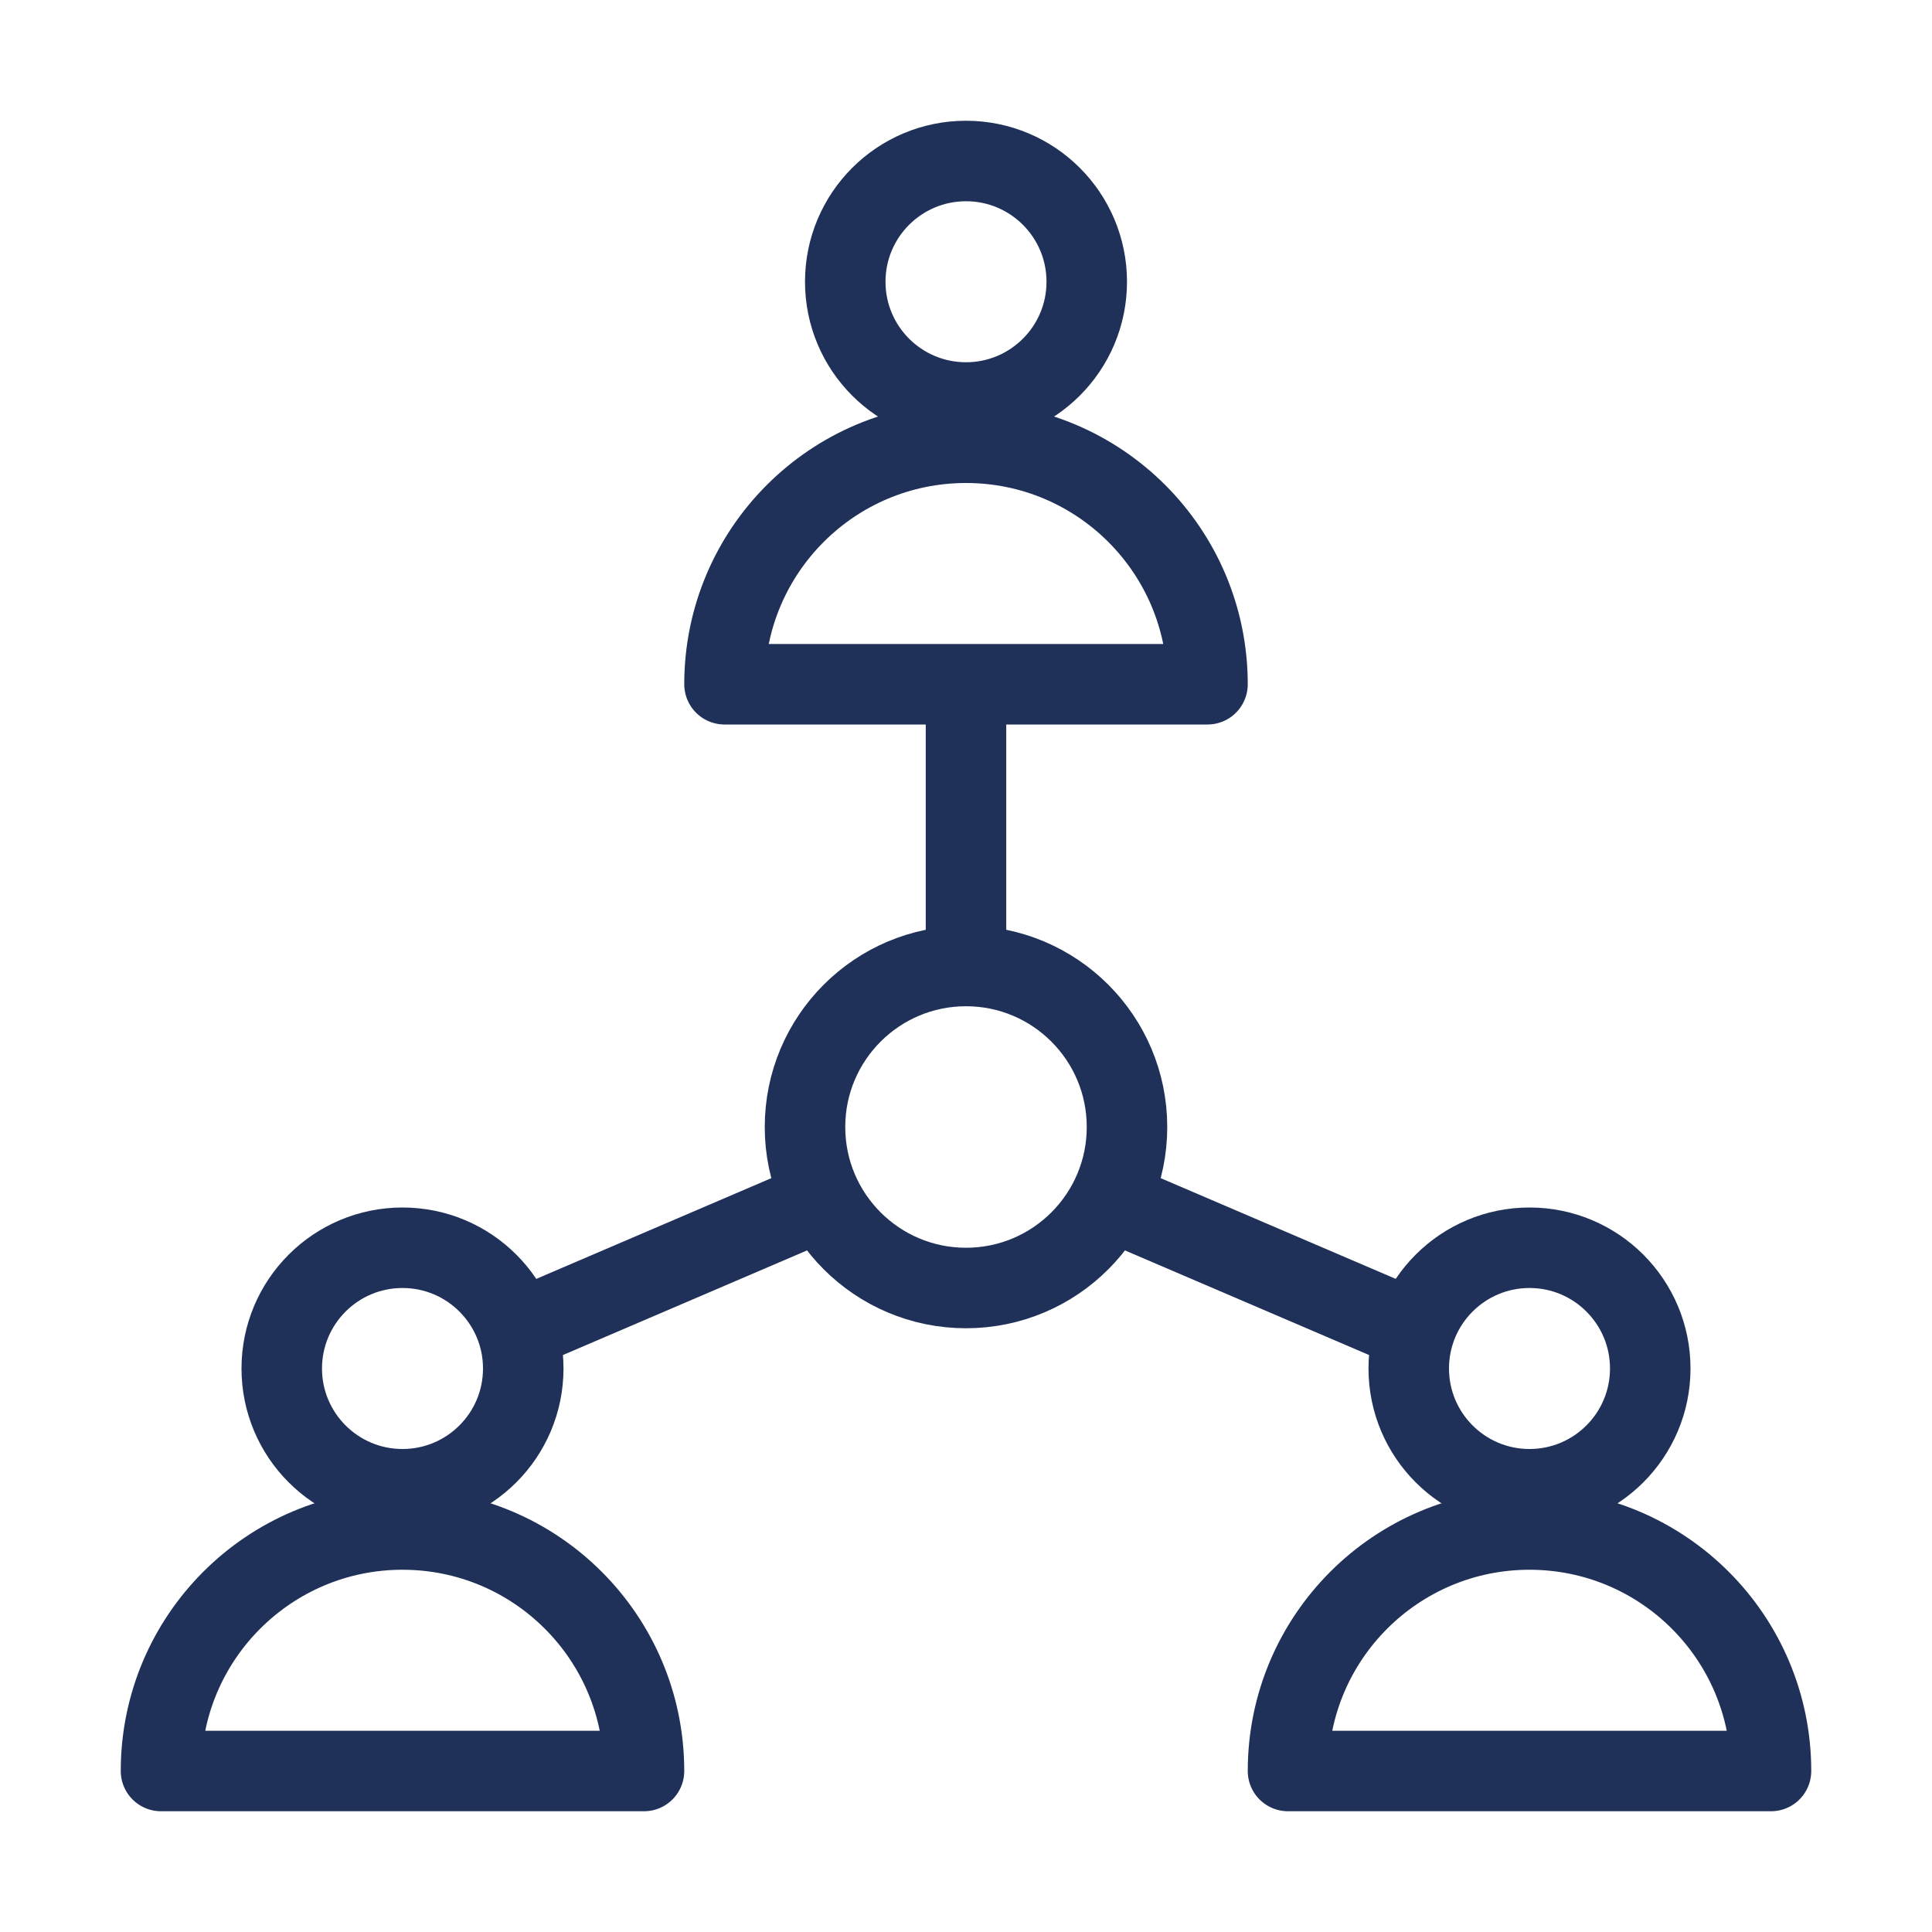
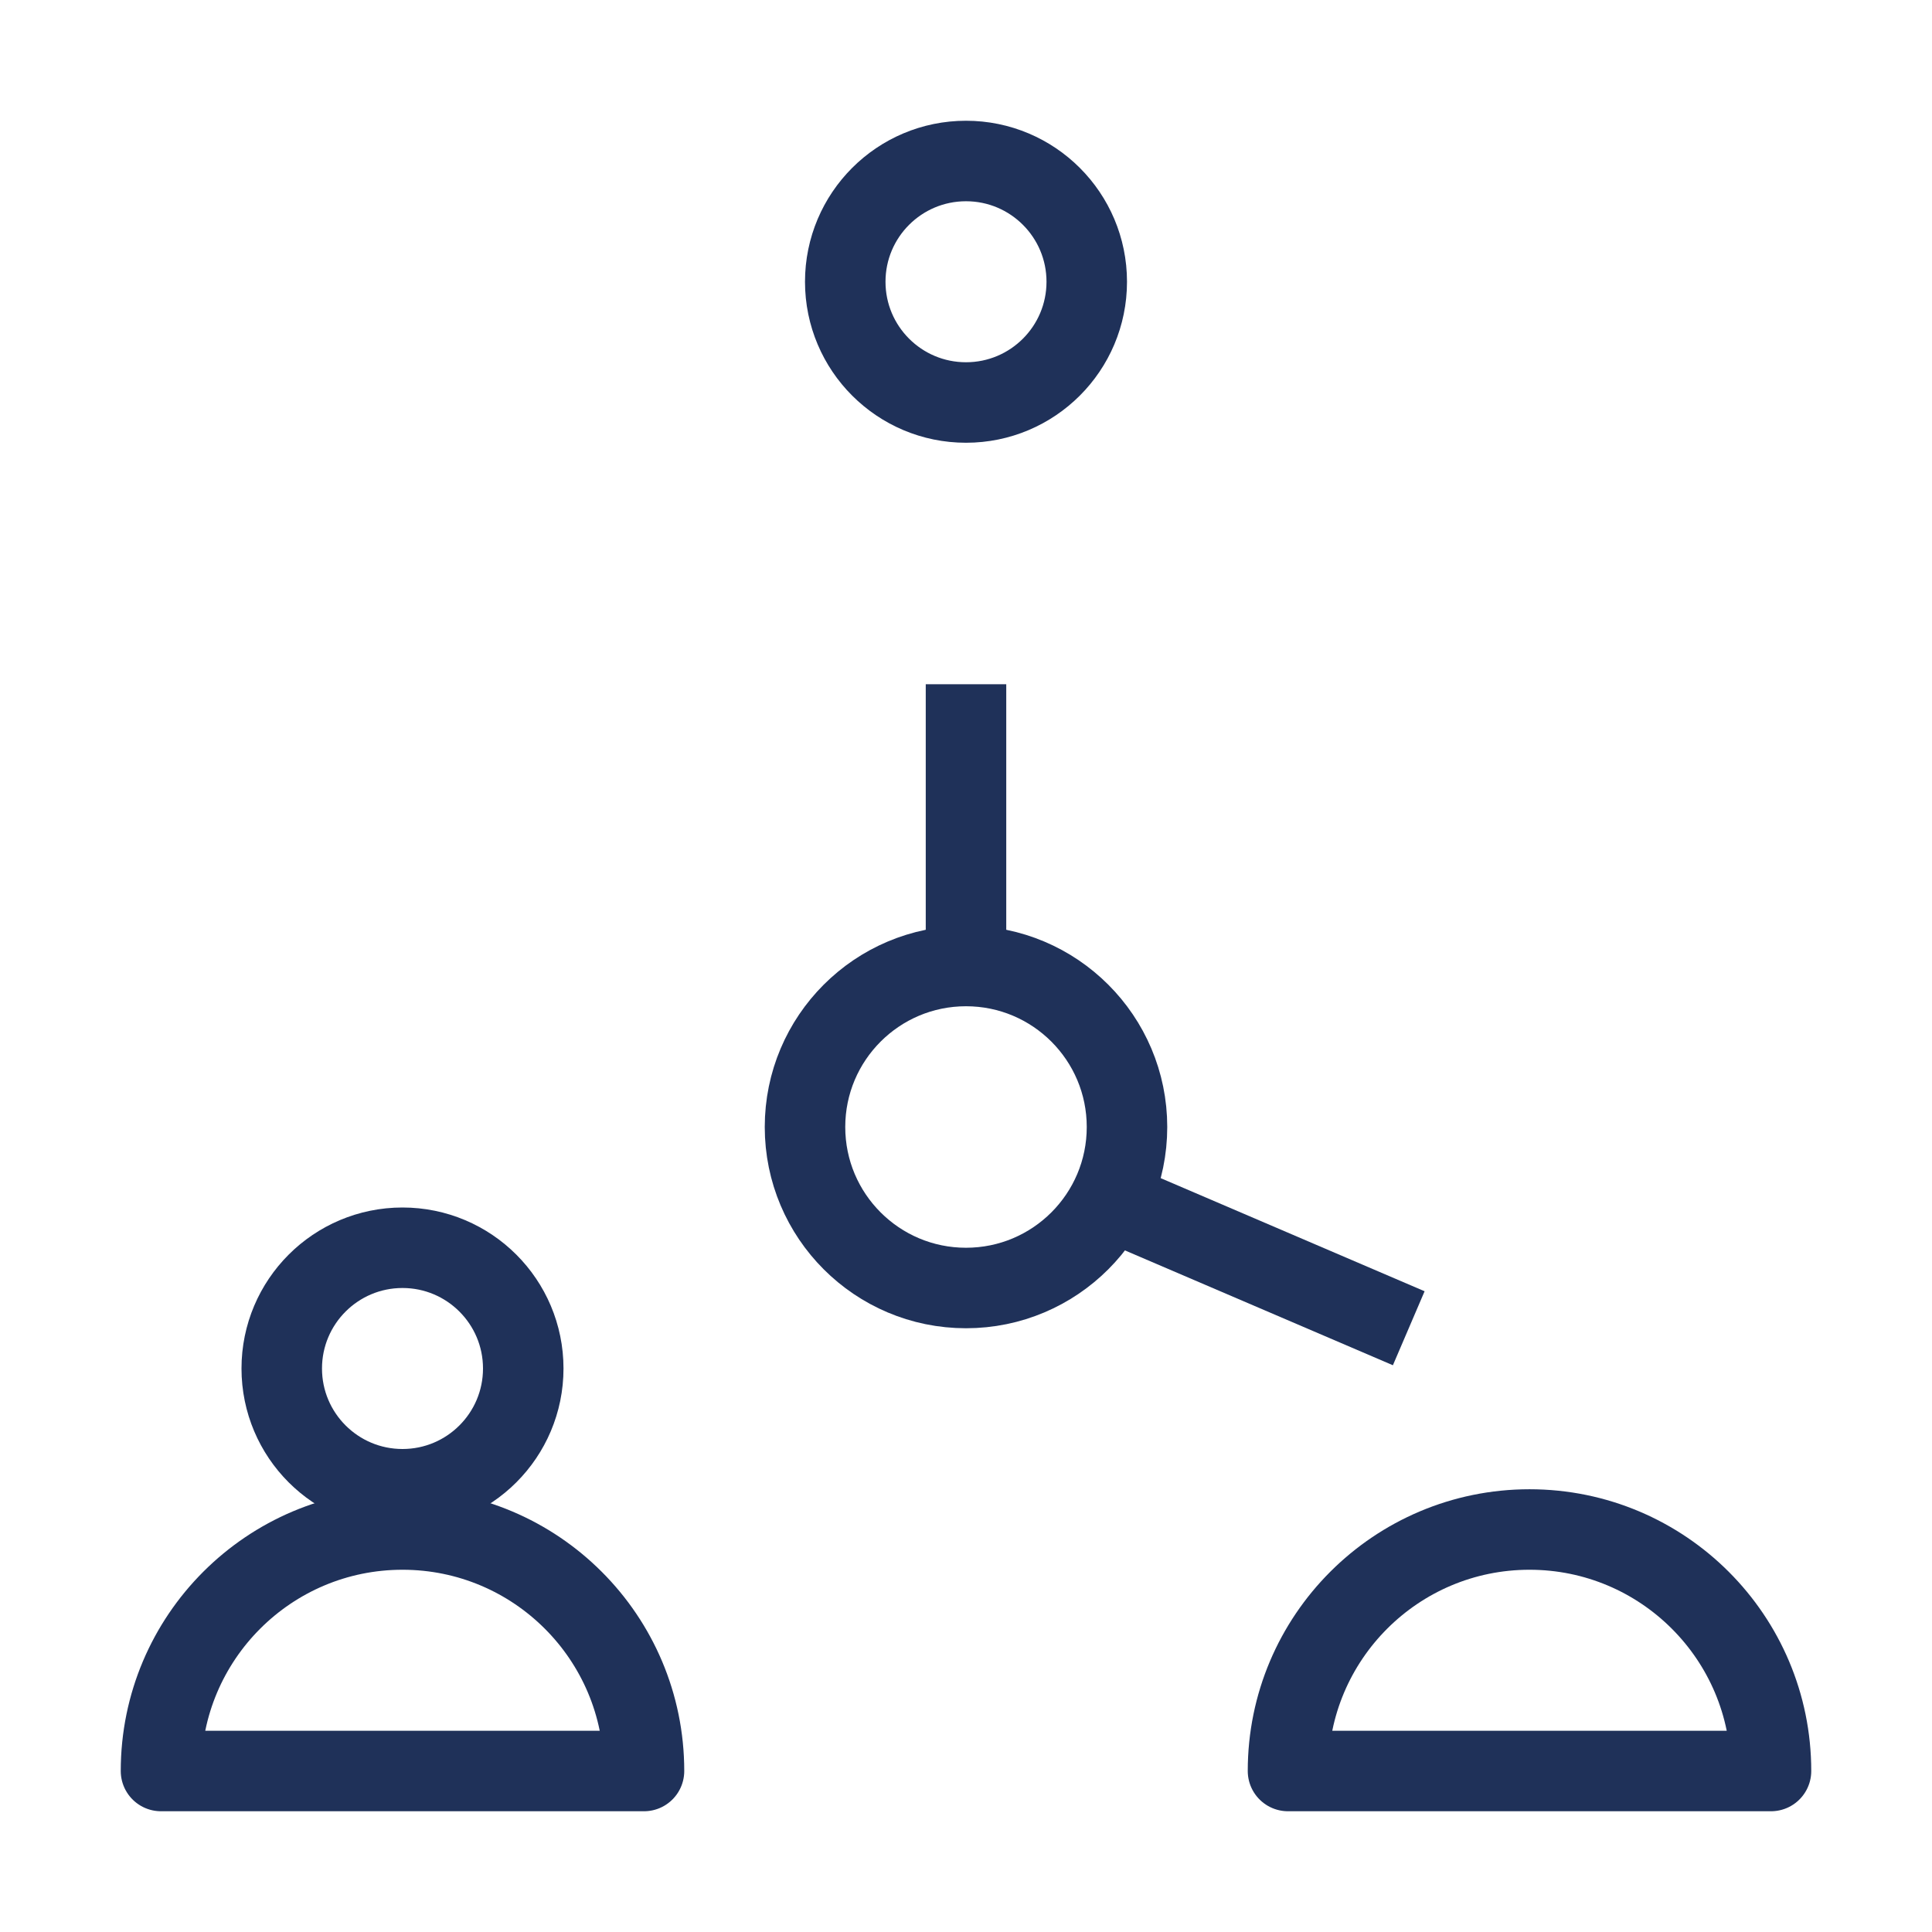
<svg xmlns="http://www.w3.org/2000/svg" width="48" height="48" viewBox="0 0 48 48" fill="none">
  <circle cx="24" cy="7" r="3" stroke="#1F3159" stroke-width="2" stroke-linejoin="round" />
  <circle cx="10" cy="34" r="3" stroke="#1F3159" stroke-width="2" stroke-linejoin="round" />
-   <circle cx="38" cy="34" r="3" stroke="#1F3159" stroke-width="2" stroke-linejoin="round" />
-   <path d="M24 11C20.686 11 18 13.686 18 17H30C30 13.686 27.314 11 24 11Z" stroke="#1F3159" stroke-width="2" stroke-linejoin="round" />
-   <path d="M10 38C6.686 38 4 40.686 4 44H16C16 40.686 13.314 38 10 38Z" stroke="#1F3159" stroke-width="2" stroke-linejoin="round" />
+   <path d="M10 38C6.686 38 4 40.686 4 44H16C16 40.686 13.314 38 10 38" stroke="#1F3159" stroke-width="2" stroke-linejoin="round" />
  <path d="M38 38C34.686 38 32 40.686 32 44H44C44 40.686 41.314 38 38 38Z" stroke="#1F3159" stroke-width="2" stroke-linejoin="round" />
  <circle cx="24" cy="28" r="4" stroke="#1F3159" stroke-width="2" stroke-linejoin="round" />
  <path d="M24 24V17" stroke="#1F3159" stroke-width="2" stroke-linejoin="round" />
-   <path d="M20 30L13 33" stroke="#1F3159" stroke-width="2" stroke-linejoin="round" />
  <path d="M28 30L35 33" stroke="#1F3159" stroke-width="2" stroke-linejoin="round" />
</svg>